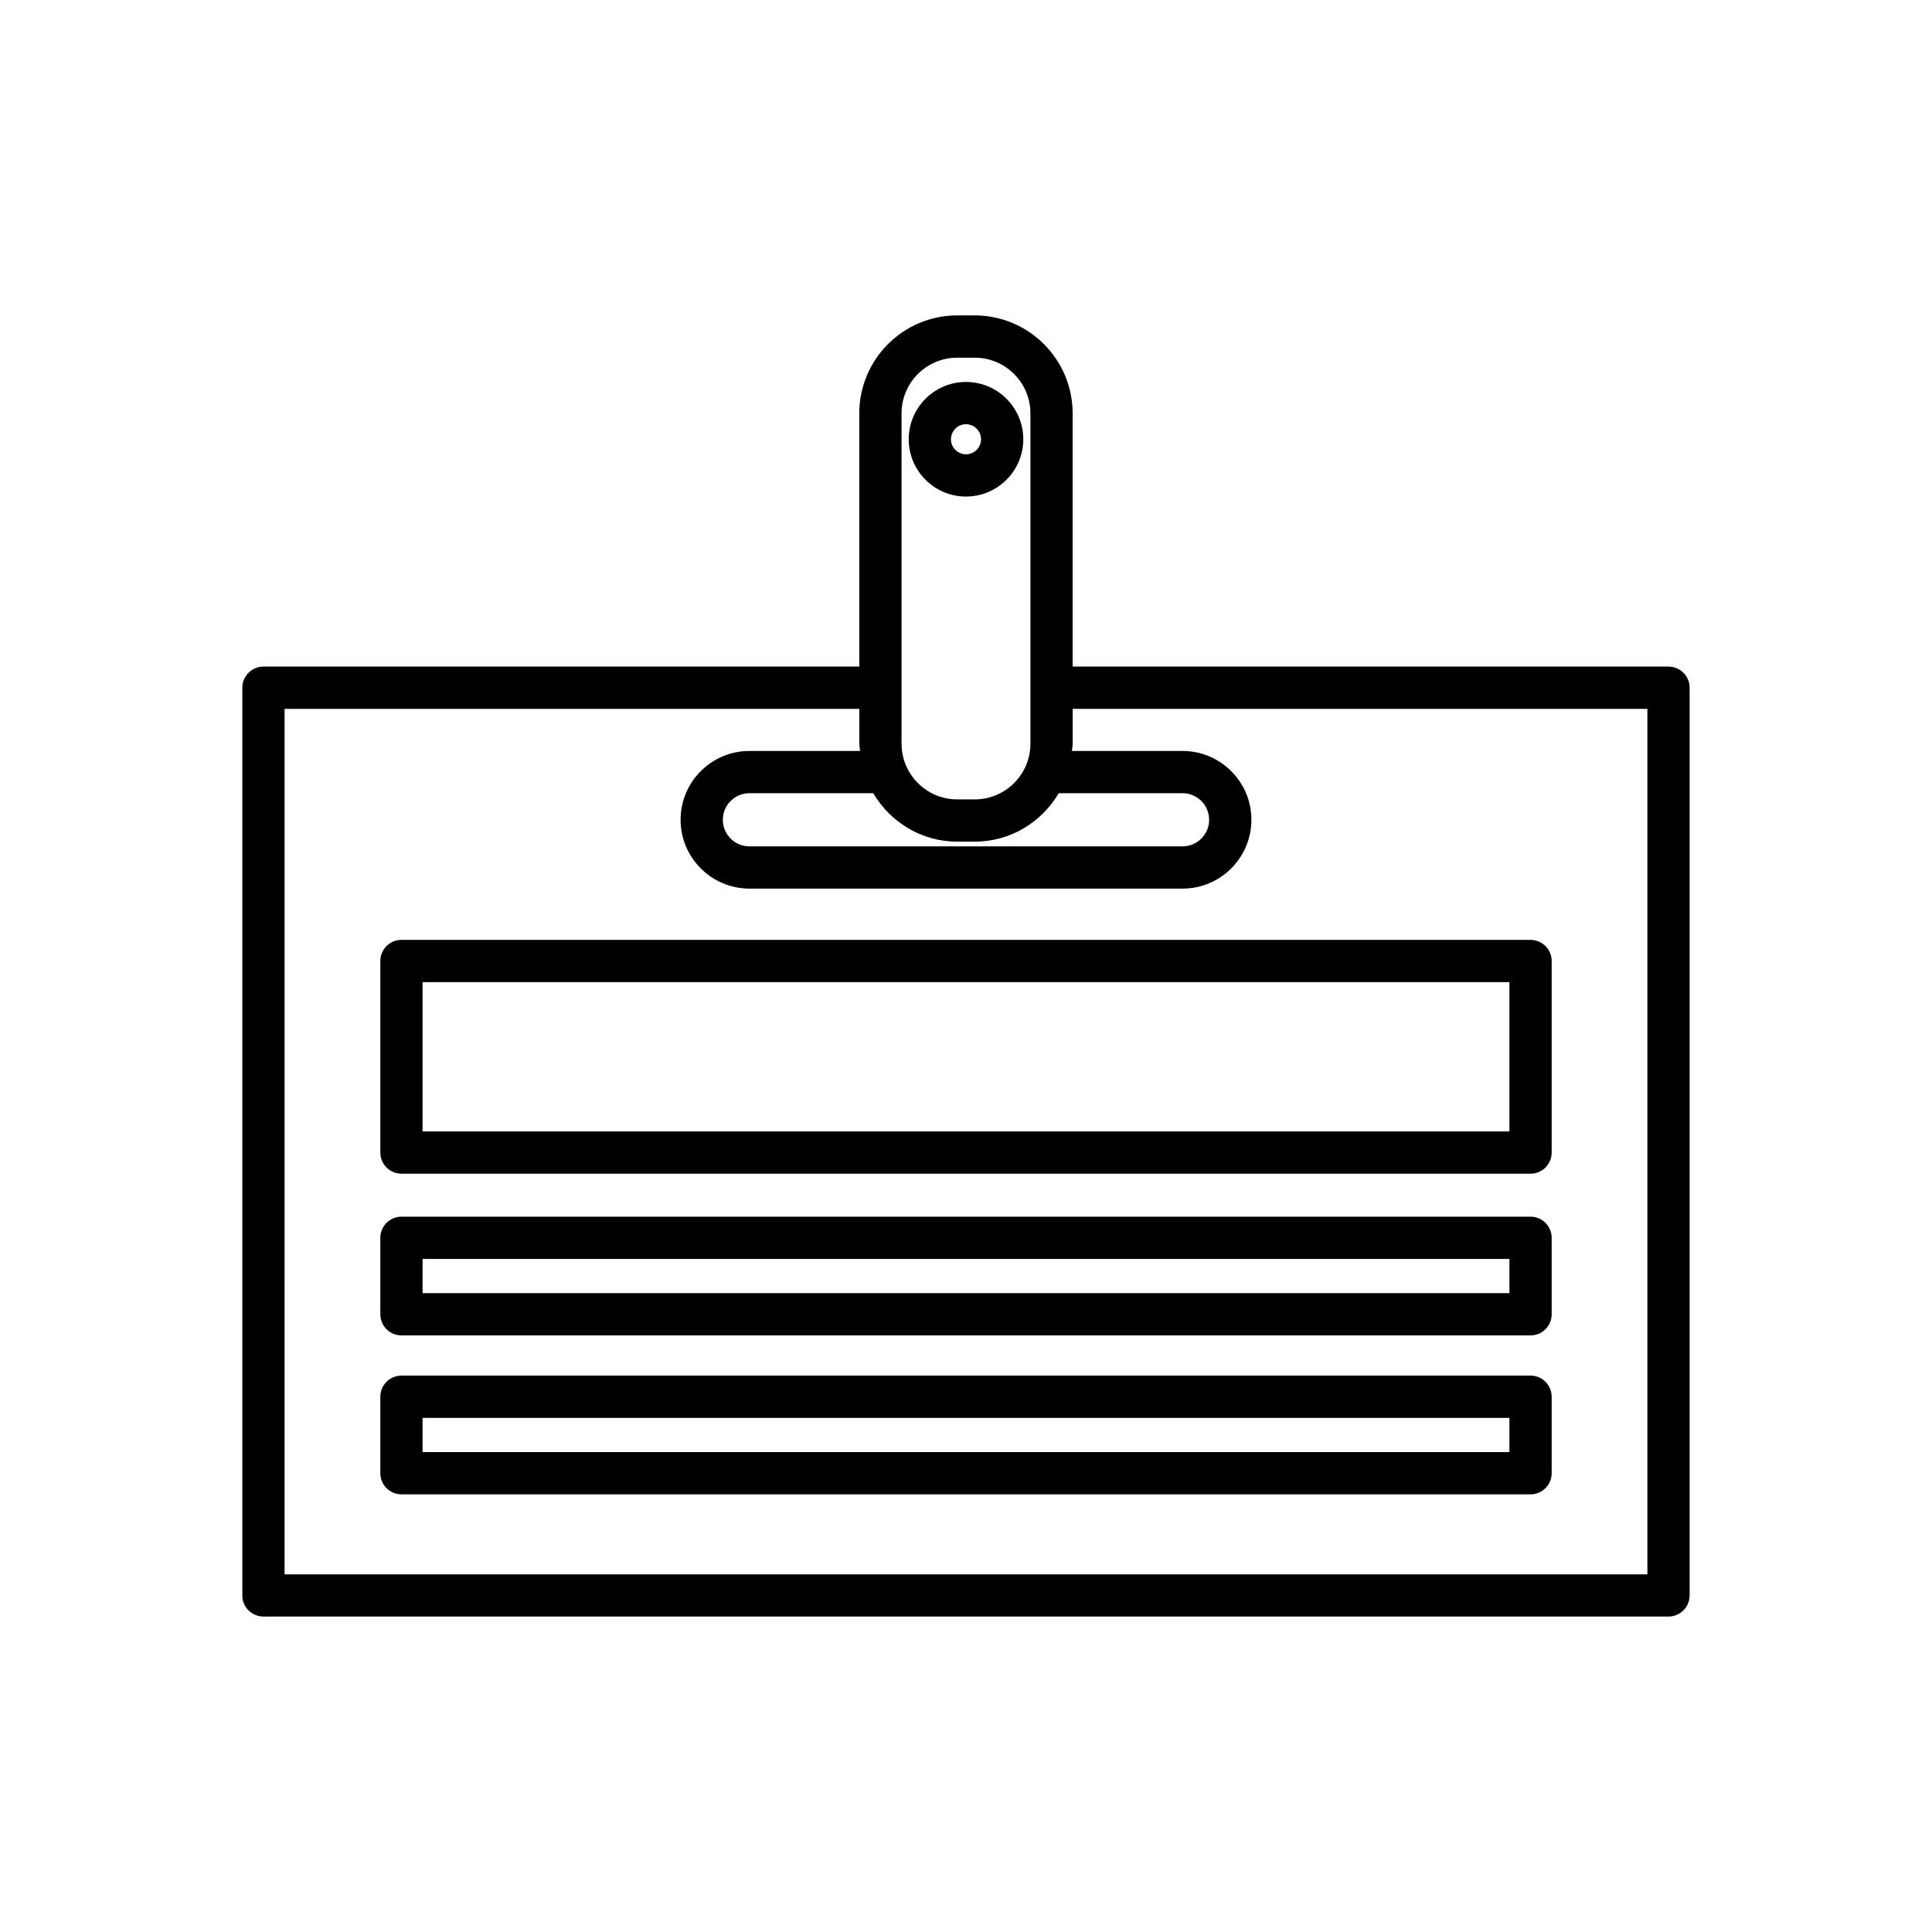
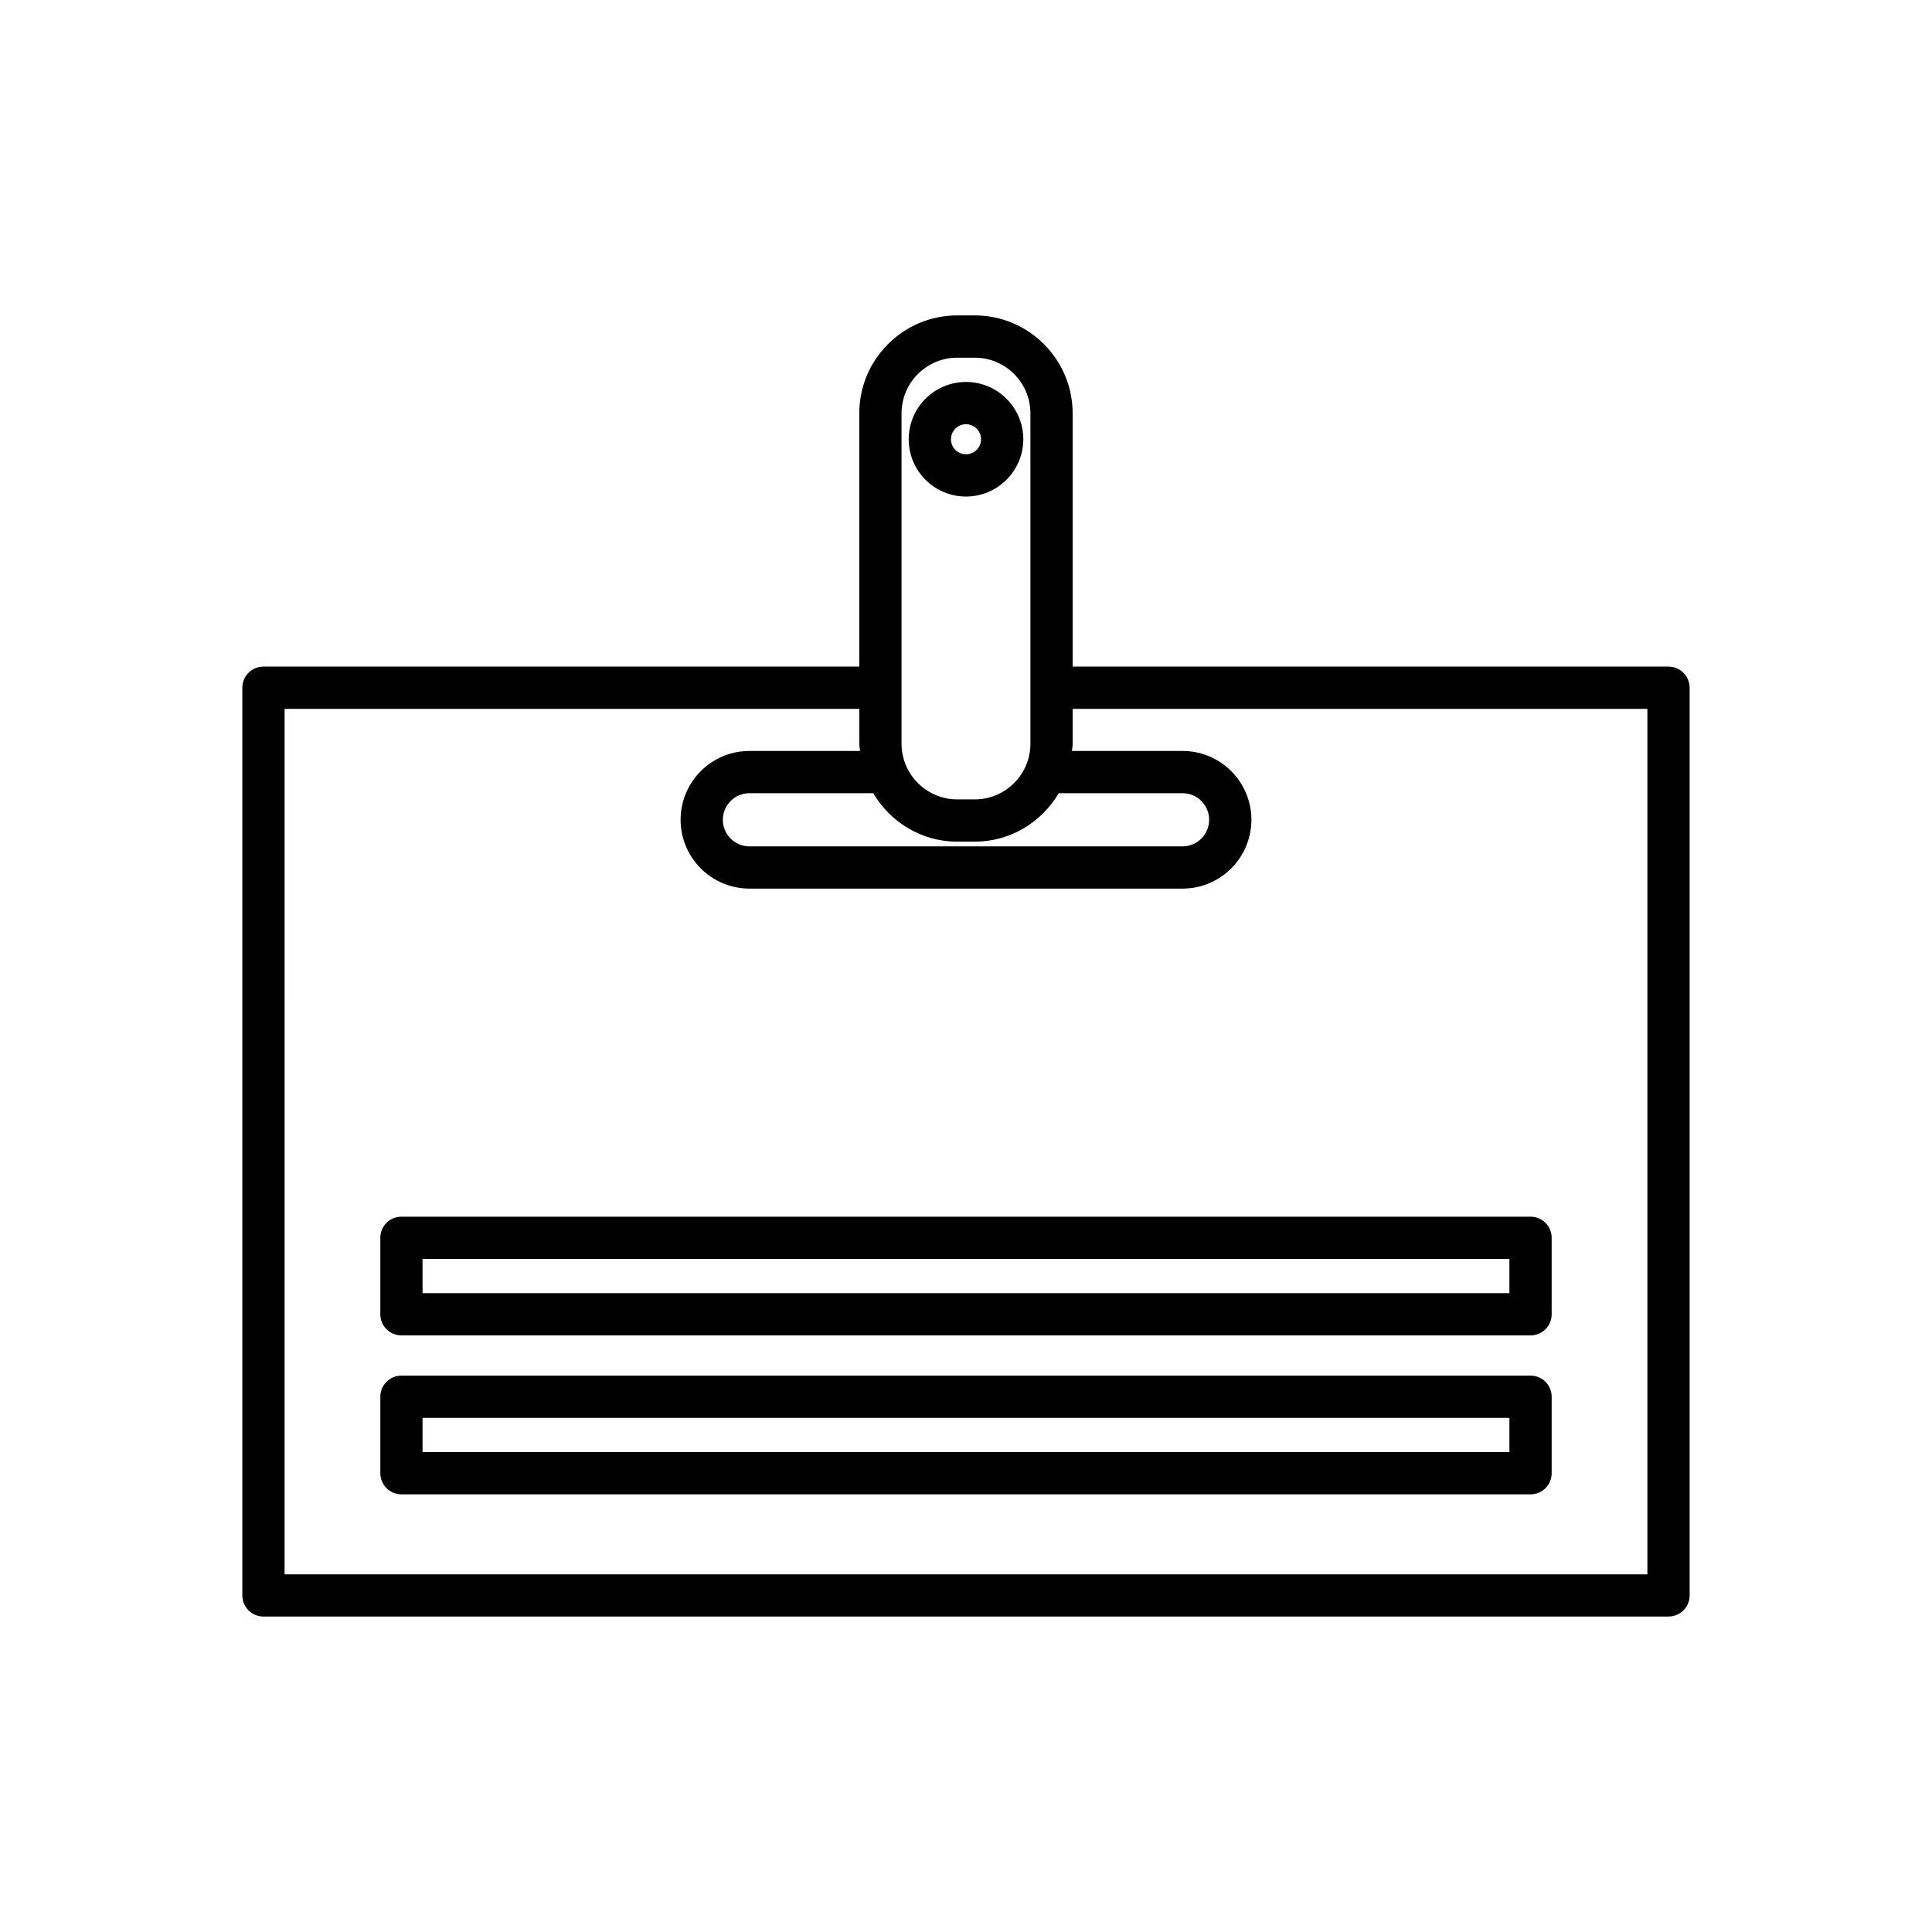
<svg xmlns="http://www.w3.org/2000/svg" fill="#000000" width="800px" height="800px" version="1.1" viewBox="144 144 512 512">
  <g>
    <path d="m213.82 572.4h372.35c3.09 0 5.598-2.508 5.598-5.598v-240.55c0-3.09-2.508-5.598-5.598-5.598h-157.91v-67.113c0-14.312-11.641-25.953-25.953-25.953h-4.637c-14.312 0-25.953 11.641-25.953 25.953v67.113h-157.9c-3.09 0-5.598 2.508-5.598 5.598v240.55c-0.004 3.094 2.504 5.598 5.598 5.598zm169.1-246.13c0-0.004 0.004-0.008 0.004-0.012 0-0.004-0.004-0.008-0.004-0.012v-72.699c0-8.137 6.621-14.758 14.758-14.758h4.637c8.137 0 14.758 6.621 14.758 14.758v72.695c0 0.004-0.004 0.008-0.004 0.012s0.004 0.008 0.004 0.012v14.82c0 8.141-6.621 14.762-14.758 14.762h-4.637c-8.137 0-14.758-6.621-14.758-14.762zm14.758 40.777h4.637c9.508 0 17.746-5.195 22.266-12.84h32.812c3.883 0 7.043 3.16 7.043 7.043s-3.16 7.043-7.043 7.043h-114.79c-3.883 0-7.043-3.16-7.043-7.043s3.16-7.043 7.043-7.043h32.812c4.519 7.644 12.758 12.84 22.266 12.84zm-178.26-35.191h152.31v9.234c0 0.656 0.145 1.277 0.195 1.922h-29.32c-10.055 0-18.238 8.184-18.238 18.238s8.18 18.238 18.238 18.238h114.79c10.055 0 18.238-8.18 18.238-18.238 0-10.055-8.18-18.238-18.238-18.238h-29.32c0.047-0.645 0.195-1.262 0.195-1.922l-0.004-9.234h152.31v229.36l-361.16-0.004z" />
    <path d="m400 275.59c8.371 0 15.184-6.812 15.184-15.184s-6.812-15.184-15.184-15.184-15.184 6.812-15.184 15.184c0 8.375 6.809 15.184 15.184 15.184zm0-19.168c2.199 0 3.988 1.789 3.988 3.988 0 2.195-1.793 3.984-3.988 3.984-2.199 0-3.988-1.789-3.988-3.988 0-2.195 1.789-3.984 3.988-3.984z" />
-     <path d="m549.61 393.08h-299.22c-3.09 0-5.598 2.508-5.598 5.598v50.762c0 3.09 2.508 5.598 5.598 5.598h299.22c3.09 0 5.598-2.508 5.598-5.598v-50.762c0-3.09-2.504-5.598-5.598-5.598zm-5.598 50.762h-288.03v-39.566h288.03z" />
    <path d="m549.61 466.43h-299.22c-3.09 0-5.598 2.508-5.598 5.598v20.27c0 3.09 2.508 5.598 5.598 5.598h299.22c3.09 0 5.598-2.508 5.598-5.598v-20.27c0-3.09-2.504-5.598-5.598-5.598zm-5.598 20.273h-288.03v-9.074h288.03z" />
    <path d="m549.61 508.55h-299.22c-3.09 0-5.598 2.508-5.598 5.598v20.27c0 3.09 2.508 5.598 5.598 5.598h299.22c3.09 0 5.598-2.508 5.598-5.598v-20.27c0-3.09-2.504-5.598-5.598-5.598zm-5.598 20.27h-288.03v-9.074h288.03z" />
  </g>
</svg>